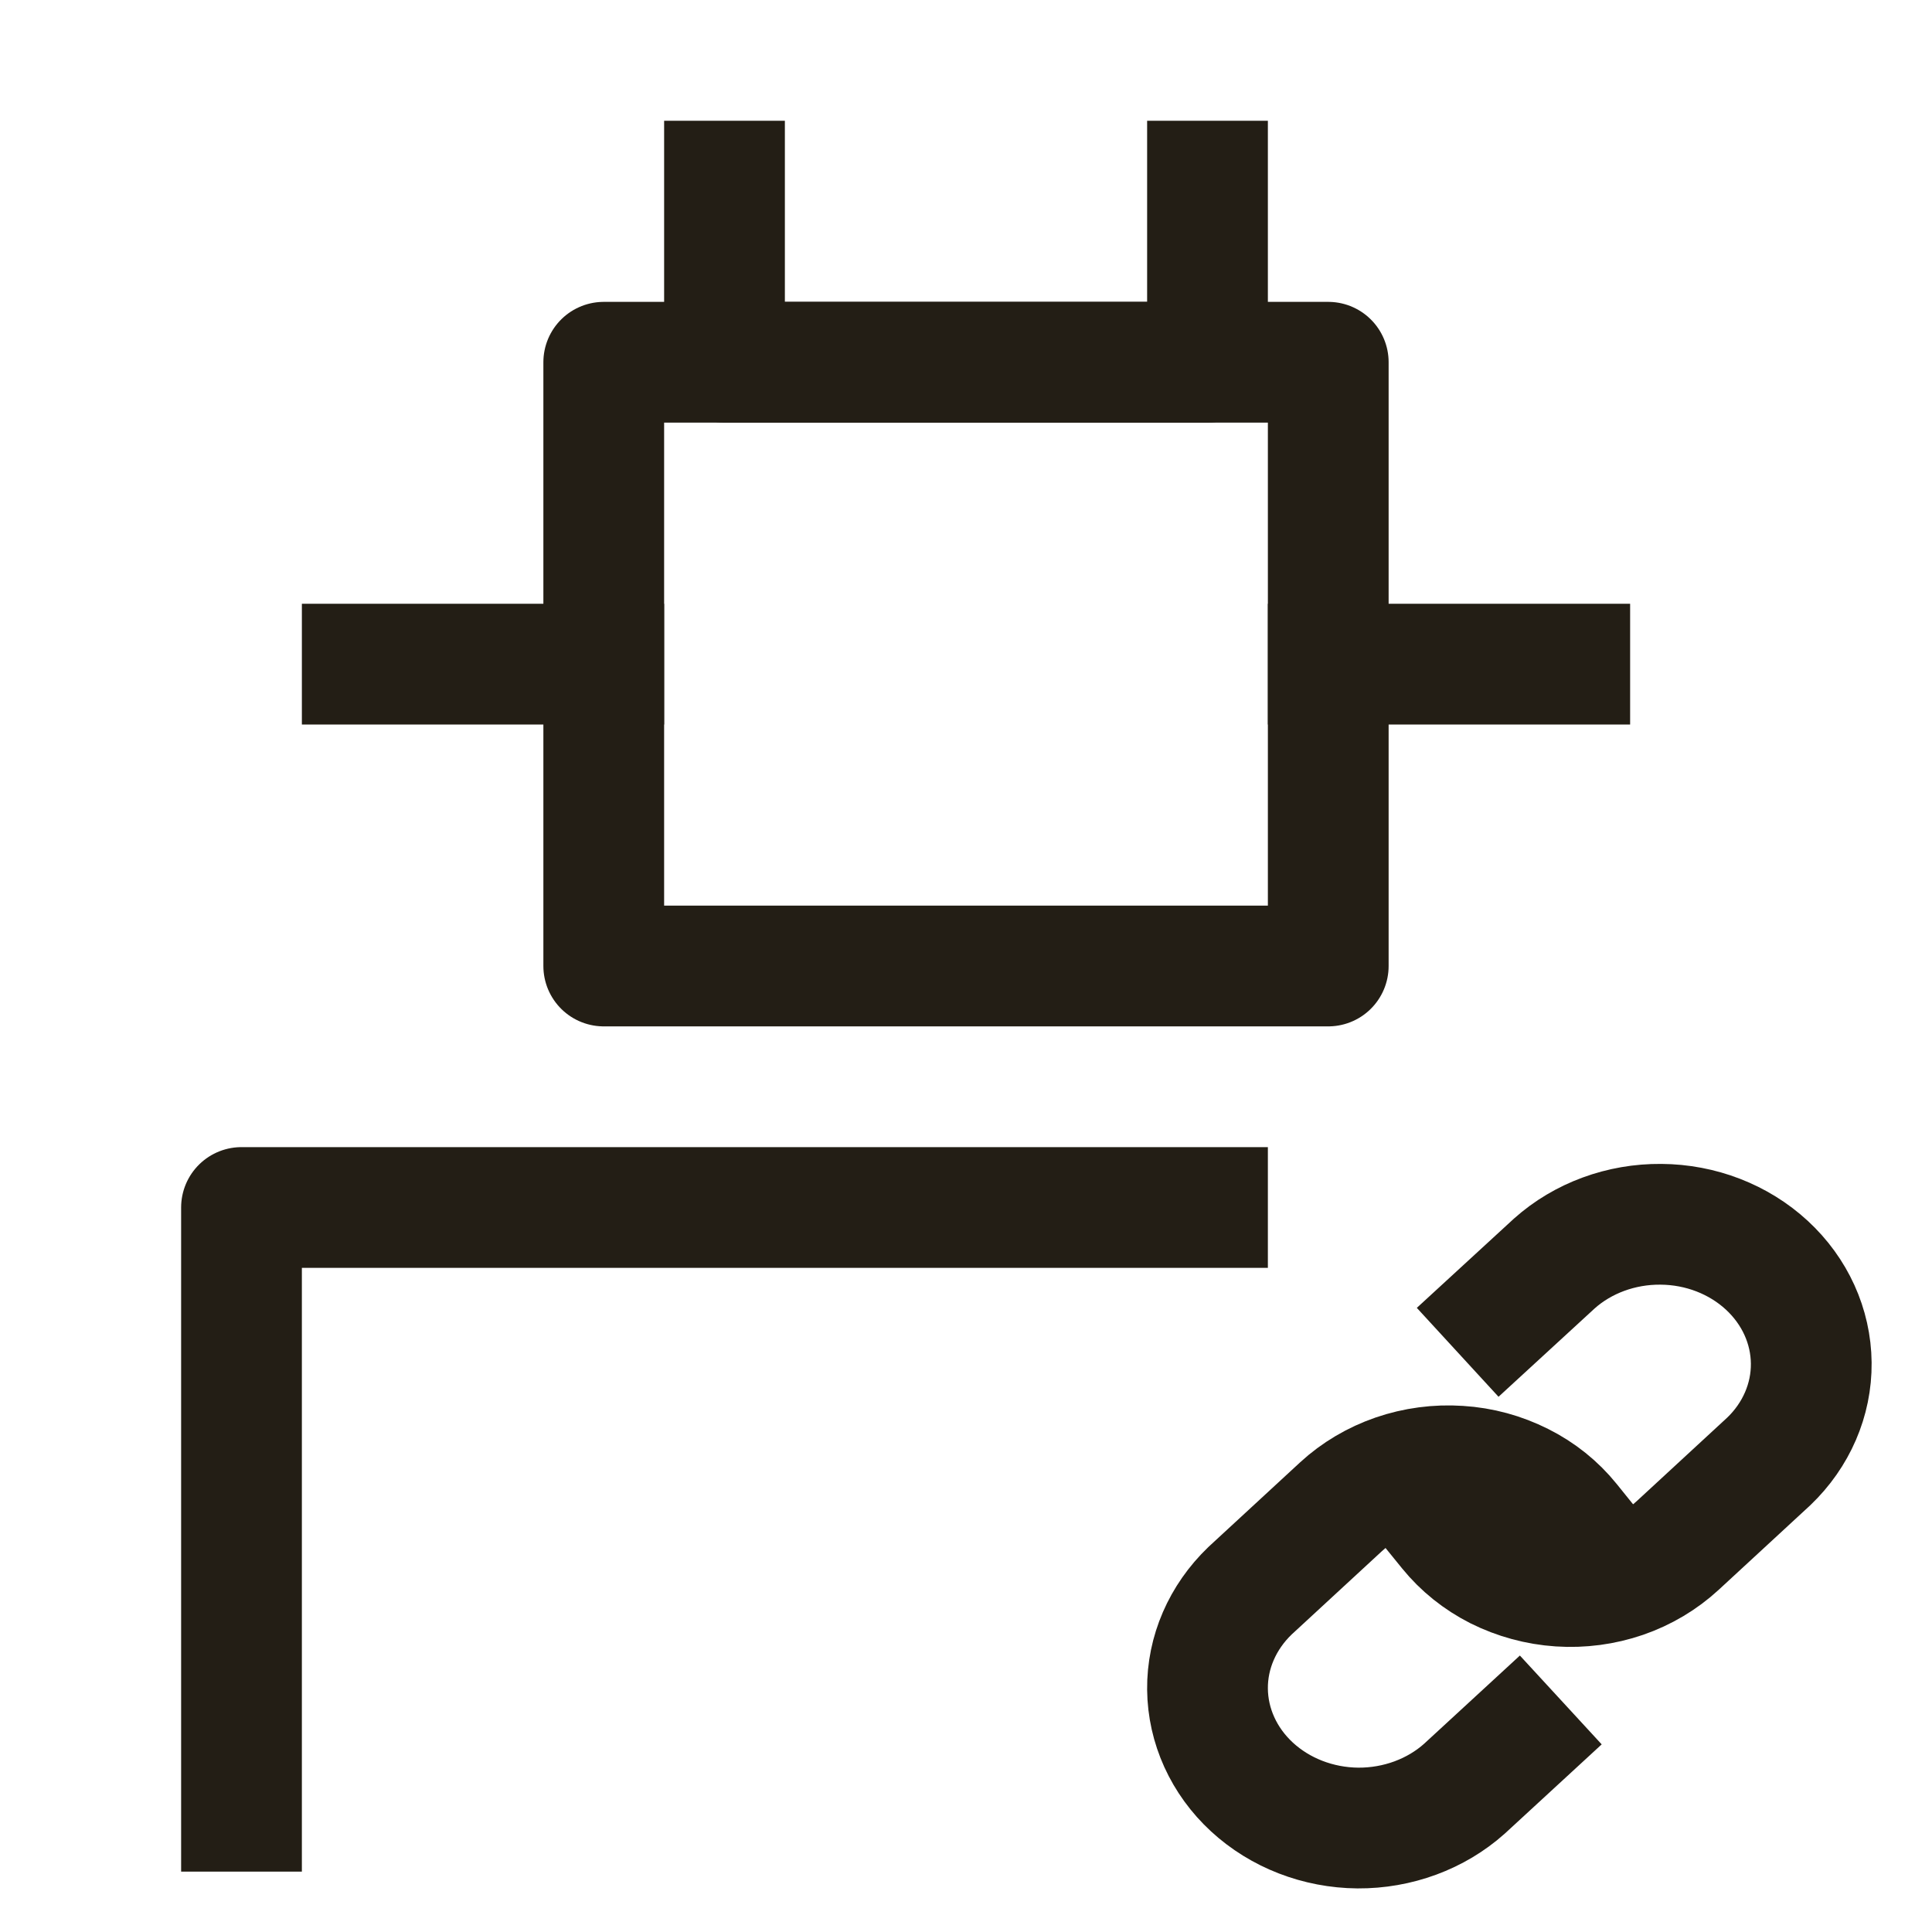
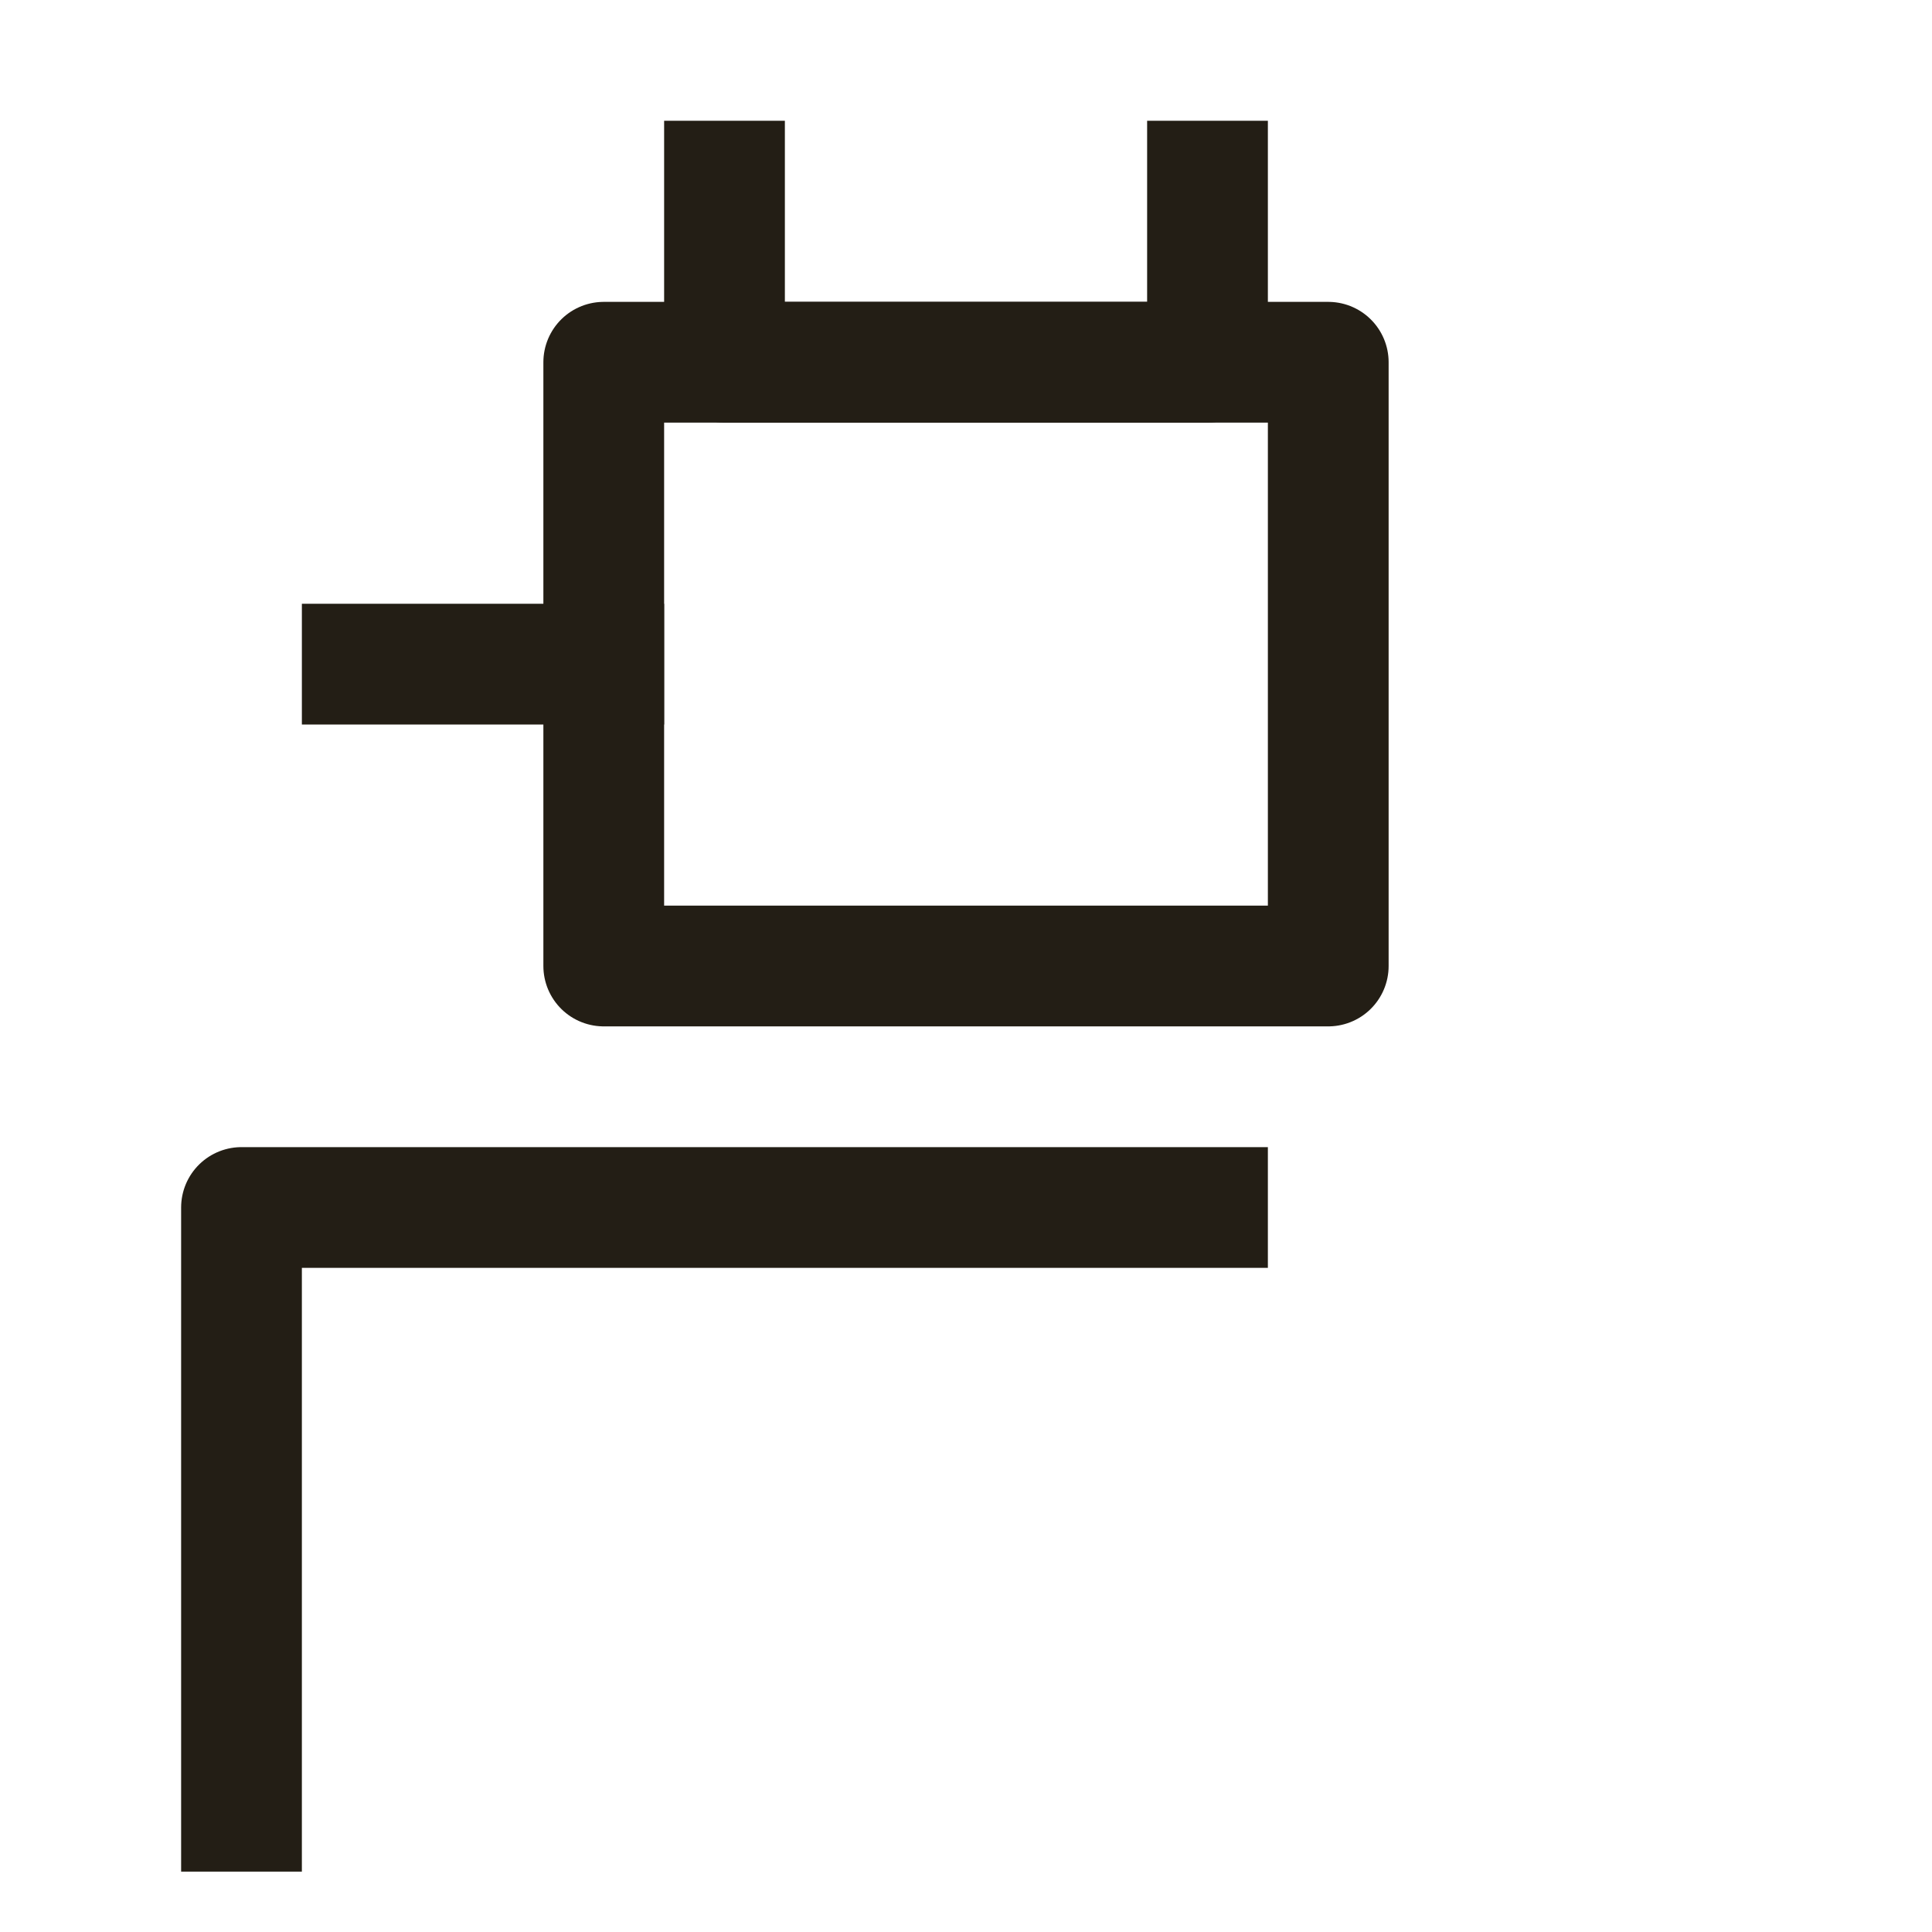
<svg xmlns="http://www.w3.org/2000/svg" width="16" height="16" viewBox="0 0 16 16" fill="none">
  <g id="Frame 2147225113">
    <rect id="Rectangle 1707480519" x="5" y="3" width="6" height="5" stroke="#231E15" stroke-linecap="square" stroke-linejoin="round" />
    <path id="Rectangle 1707480520" d="M6 1.5L6 3H10V1.5" stroke="#231E15" stroke-linecap="square" stroke-linejoin="round" />
    <path id="Vector 10689" d="M3 5.5H5" stroke="#231E15" stroke-linecap="square" stroke-linejoin="round" />
-     <path id="Vector 10690" d="M11 5.5H13" stroke="#231E15" stroke-linecap="square" stroke-linejoin="round" />
    <path id="Rectangle 1707480521" d="M10 10H2V15" stroke="#231E15" stroke-linecap="square" stroke-linejoin="round" />
-     <path id="Vector" d="M12 12.674C12.108 12.807 12.245 12.917 12.403 12.997C12.562 13.076 12.736 13.124 12.916 13.136C13.096 13.148 13.276 13.124 13.445 13.066C13.613 13.008 13.767 12.916 13.894 12.799L14.648 12.103C14.876 11.885 15.003 11.592 15 11.288C14.997 10.984 14.865 10.693 14.632 10.478C14.399 10.263 14.084 10.141 13.755 10.139C13.426 10.136 13.108 10.253 12.872 10.464L12.44 10.861" stroke="#231E15" stroke-linecap="square" stroke-linejoin="round" />
-     <path id="Vector_2" d="M13 12.604C12.892 12.47 12.755 12.36 12.597 12.281C12.438 12.201 12.264 12.153 12.084 12.142C11.904 12.13 11.724 12.154 11.555 12.212C11.387 12.27 11.233 12.361 11.106 12.478L10.352 13.174C10.124 13.393 9.997 13.685 10 13.989C10.003 14.293 10.135 14.584 10.368 14.799C10.601 15.014 10.916 15.136 11.245 15.139C11.574 15.141 11.892 15.024 12.128 14.813L12.558 14.417" stroke="#231E15" stroke-linecap="square" stroke-linejoin="round" />
  </g>
</svg>